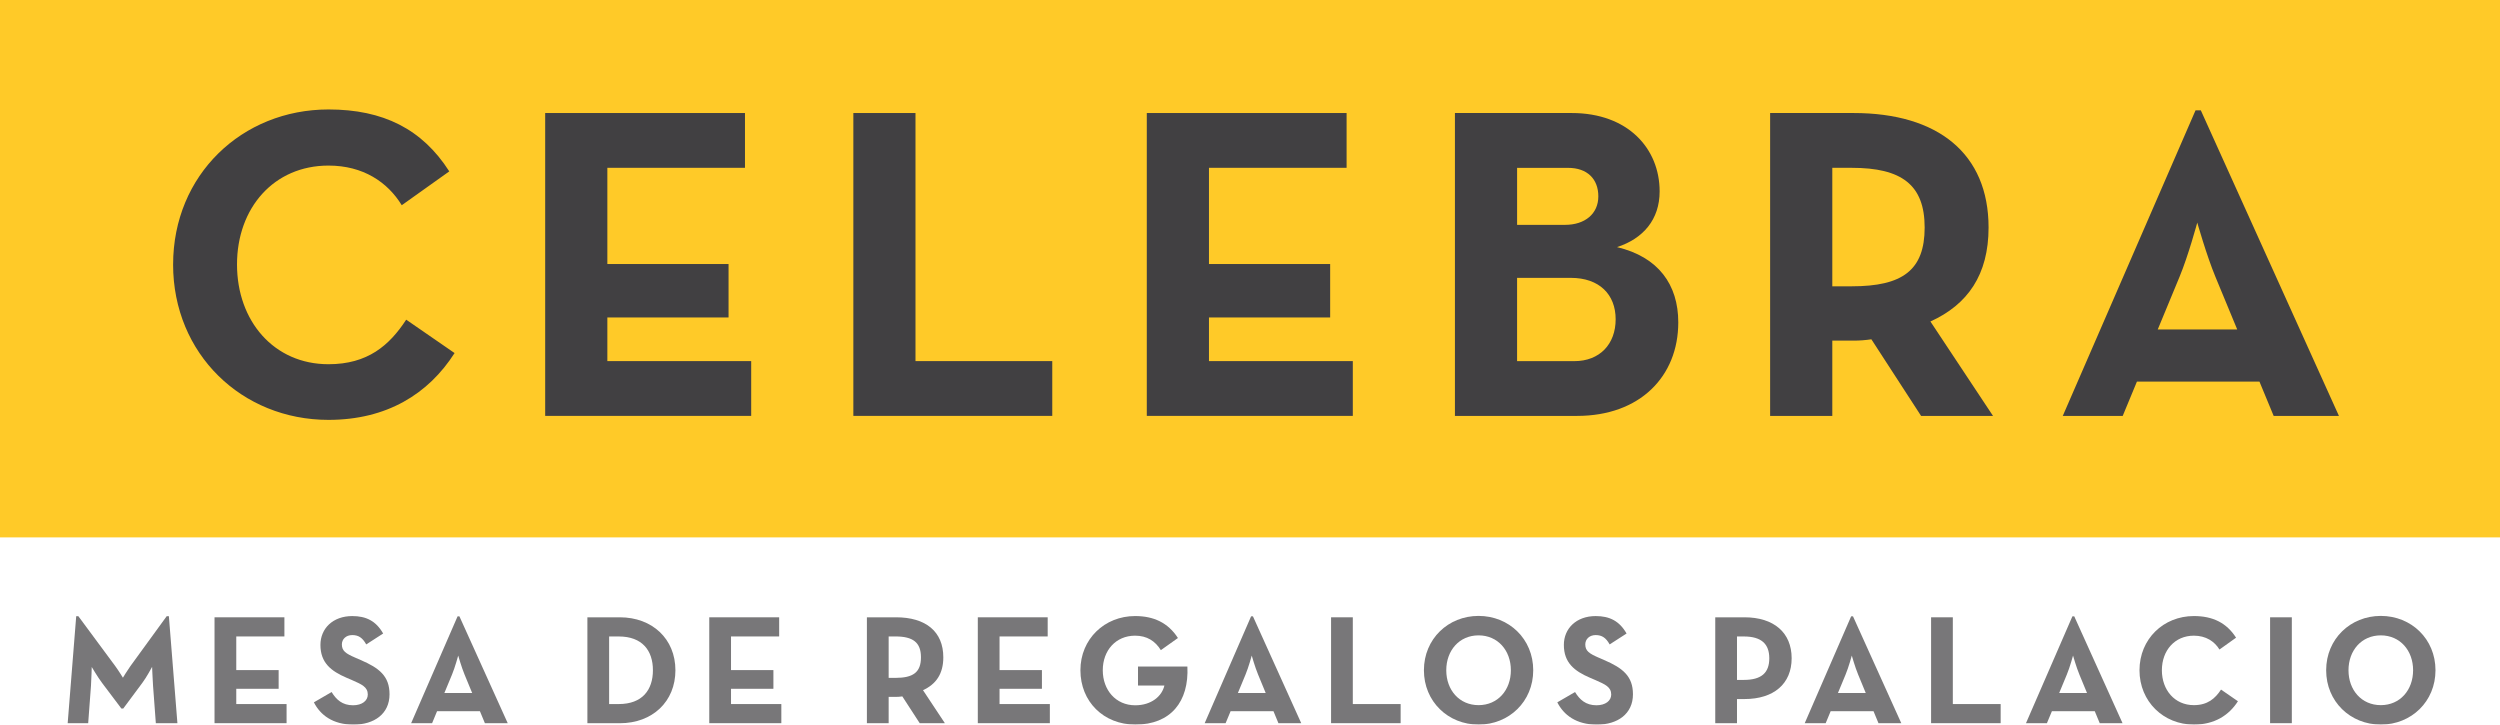
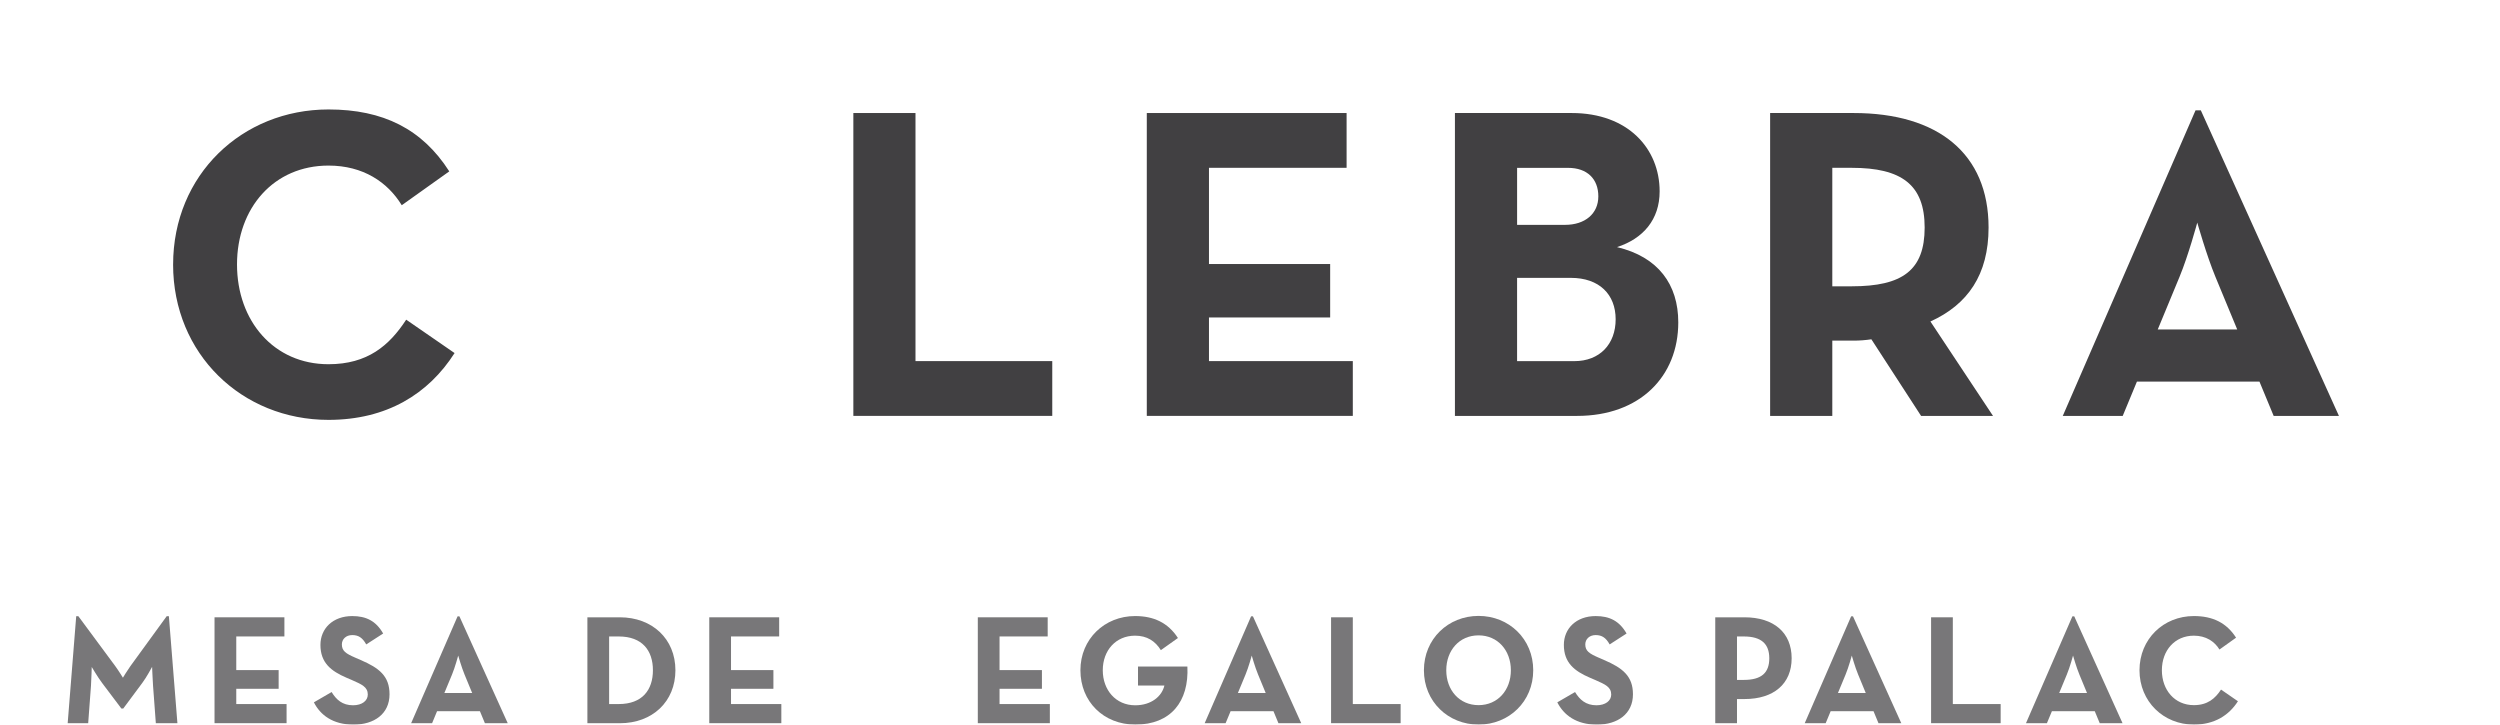
<svg xmlns="http://www.w3.org/2000/svg" width="138" height="40" viewBox="0 0 138 40" fill="none">
  <g opacity="0.71">
    <path d="M4.205 34.014H4.325L6.366 36.773C6.554 37.031 6.785 37.409 6.785 37.409C6.785 37.409 7.017 37.023 7.196 36.773L9.202 34.014H9.322L9.793 39.92H8.602L8.448 37.849C8.421 37.463 8.396 36.809 8.396 36.809C8.396 36.809 8.097 37.377 7.857 37.694L6.803 39.112H6.701L5.638 37.702C5.398 37.384 5.064 36.817 5.064 36.817C5.064 36.817 5.047 37.47 5.022 37.856L4.868 39.92H3.736L4.207 34.014H4.205Z" fill="#414042" />
    <path d="M11.842 34.075H15.699V35.132H13.042V36.989H15.381V38.021H13.042V38.864H15.819V39.92H11.842V34.075Z" fill="#414042" />
    <path d="M17.328 38.768L18.305 38.2C18.562 38.621 18.896 38.931 19.488 38.931C19.985 38.931 20.302 38.682 20.302 38.338C20.302 37.925 19.976 37.78 19.427 37.539L19.128 37.411C18.263 37.04 17.688 36.578 17.688 35.597C17.688 34.695 18.374 34.007 19.445 34.007C20.207 34.007 20.755 34.275 21.15 34.97L20.216 35.572C20.01 35.202 19.788 35.056 19.445 35.056C19.102 35.056 18.871 35.28 18.871 35.572C18.871 35.934 19.094 36.079 19.608 36.302L19.907 36.432C20.927 36.87 21.502 37.317 21.502 38.324C21.502 39.407 20.654 40 19.513 40C18.372 40 17.679 39.467 17.328 38.771V38.768Z" fill="#414042" />
    <path d="M25.258 34.023H25.36L28.026 39.92H26.766L26.492 39.259H24.126L23.852 39.92H22.695L25.258 34.023ZM26.063 38.252L25.644 37.237C25.473 36.825 25.293 36.188 25.293 36.188C25.293 36.188 25.122 36.825 24.951 37.237L24.53 38.252H26.063Z" fill="#414042" />
    <path d="M32.424 34.075H34.215C36.005 34.075 37.283 35.269 37.283 36.998C37.283 38.727 36.015 39.922 34.215 39.922H32.424V34.076V34.075ZM34.155 38.864C35.449 38.864 36.041 38.09 36.041 36.998C36.041 35.907 35.45 35.133 34.155 35.133H33.624V38.865H34.155V38.864Z" fill="#414042" />
    <path d="M39.152 34.075H43.01V35.132H40.352V36.989H42.692V38.021H40.352V38.864H43.13V39.92H39.152V34.075Z" fill="#414042" />
-     <path d="M52.157 39.92H50.768L49.808 38.441C49.697 38.459 49.577 38.468 49.465 38.468H49.054V39.92H47.853V34.075H49.465C51.094 34.075 52.071 34.856 52.071 36.284C52.071 37.195 51.669 37.771 50.949 38.097L52.157 39.92ZM49.431 37.419C50.408 37.419 50.837 37.109 50.837 36.284C50.837 35.458 50.391 35.132 49.431 35.132H49.054V37.419H49.431Z" fill="#414042" />
    <path d="M53.975 34.075H57.832V35.132H55.175V36.989H57.514V38.021H55.175V38.864H57.952V39.92H53.975V34.075Z" fill="#414042" />
    <path d="M59.639 36.998C59.639 35.271 60.976 34.006 62.656 34.006C63.675 34.006 64.473 34.367 65.022 35.218L64.079 35.888C63.77 35.389 63.317 35.089 62.656 35.089C61.593 35.089 60.873 35.905 60.873 36.998C60.873 38.091 61.593 38.932 62.664 38.932C63.555 38.932 64.138 38.434 64.275 37.841H62.818V36.792H65.544C65.638 38.726 64.627 39.998 62.673 39.998C60.917 39.998 59.639 38.726 59.639 36.998Z" fill="#414042" />
    <path d="M69.06 34.023H69.163L71.828 39.92H70.569L70.295 39.259H67.929L67.654 39.92H66.498L69.06 34.023ZM69.866 38.252L69.447 37.237C69.275 36.825 69.096 36.188 69.096 36.188C69.096 36.188 68.925 36.825 68.753 37.237L68.332 38.252H69.866Z" fill="#414042" />
    <path d="M73.475 34.075H74.675V38.864H77.315V39.92H73.475V34.075Z" fill="#414042" />
    <path d="M78.6 36.998C78.6 35.271 79.937 33.998 81.617 33.998C83.297 33.998 84.634 35.271 84.634 36.998C84.634 38.726 83.297 39.998 81.617 39.998C79.937 39.998 78.6 38.726 78.6 36.998ZM83.4 36.998C83.4 35.907 82.68 35.072 81.617 35.072C80.554 35.072 79.834 35.905 79.834 36.998C79.834 38.091 80.554 38.924 81.617 38.924C82.68 38.924 83.4 38.091 83.4 36.998Z" fill="#414042" />
    <path d="M85.965 38.768L86.942 38.2C87.199 38.621 87.533 38.931 88.125 38.931C88.622 38.931 88.939 38.682 88.939 38.338C88.939 37.925 88.613 37.78 88.064 37.539L87.765 37.411C86.9 37.04 86.325 36.578 86.325 35.597C86.325 34.695 87.011 34.007 88.081 34.007C88.843 34.007 89.392 34.275 89.786 34.97L88.853 35.572C88.647 35.202 88.424 35.056 88.081 35.056C87.738 35.056 87.508 35.28 87.508 35.572C87.508 35.934 87.731 36.079 88.245 36.302L88.544 36.432C89.564 36.87 90.139 37.317 90.139 38.324C90.139 39.407 89.291 40 88.15 40C87.009 40 86.316 39.467 85.965 38.771V38.768Z" fill="#414042" />
    <path d="M94.682 34.075H96.293C97.922 34.075 98.899 34.925 98.899 36.335C98.899 37.746 97.914 38.588 96.293 38.588H95.882V39.92H94.682V34.075ZM96.259 37.531C97.236 37.531 97.665 37.136 97.665 36.337C97.665 35.538 97.219 35.133 96.259 35.133H95.882V37.531H96.259Z" fill="#414042" />
    <path d="M102.183 34.023H102.286L104.951 39.92H103.692L103.418 39.259H101.052L100.778 39.92H99.621L102.183 34.023ZM102.989 38.252L102.57 37.237C102.398 36.825 102.219 36.188 102.219 36.188C102.219 36.188 102.048 36.825 101.876 37.237L101.455 38.252H102.989Z" fill="#414042" />
    <path d="M106.596 34.075H107.796V38.864H110.436V39.92H106.596V34.075Z" fill="#414042" />
    <path d="M114.396 34.023H114.499L117.164 39.92H115.905L115.631 39.259H113.265L112.99 39.92H111.834L114.396 34.023ZM115.202 38.252L114.783 37.237C114.611 36.825 114.432 36.188 114.432 36.188C114.432 36.188 114.261 36.825 114.089 37.237L113.668 38.252H115.202Z" fill="#414042" />
    <path d="M118.1 36.998C118.1 35.271 119.427 34.006 121.1 34.006C122.153 34.006 122.908 34.384 123.431 35.2L122.515 35.854C122.241 35.407 121.77 35.089 121.101 35.089C120.048 35.089 119.336 35.905 119.336 36.998C119.336 38.091 120.046 38.924 121.101 38.924C121.856 38.924 122.275 38.563 122.601 38.065L123.534 38.709C123.029 39.5 122.223 39.998 121.1 39.998C119.429 39.998 118.1 38.726 118.1 36.998Z" fill="#414042" />
-     <path d="M125.309 34.075H126.509V39.92H125.309V34.075Z" fill="#414042" />
-     <path d="M128.404 36.998C128.404 35.271 129.742 33.998 131.422 33.998C133.102 33.998 134.439 35.271 134.439 36.998C134.439 38.726 133.102 39.998 131.422 39.998C129.742 39.998 128.404 38.726 128.404 36.998ZM133.203 36.998C133.203 35.907 132.483 35.072 131.42 35.072C130.357 35.072 129.637 35.905 129.637 36.998C129.637 38.091 130.357 38.924 131.42 38.924C132.483 38.924 133.203 38.091 133.203 36.998Z" fill="#414042" />
  </g>
-   <path d="M138 0H0V29.664H138V0Z" fill="#FFCA28" />
  <path d="M9.556 14.599C9.556 9.657 13.356 6.042 18.134 6.042C21.149 6.042 23.306 7.124 24.8 9.46L22.177 11.328C21.393 10.05 20.045 9.14 18.133 9.14C15.119 9.14 13.083 11.475 13.083 14.598C13.083 17.72 15.117 20.105 18.133 20.105C20.29 20.105 21.49 19.074 22.422 17.646L25.093 19.489C23.647 21.752 21.343 23.177 18.133 23.177C13.353 23.177 9.555 19.54 9.555 14.598L9.556 14.599Z" fill="#414042" />
-   <path d="M30.094 6.239H41.123V9.263H33.526V14.574H40.216V17.524H33.526V19.933H41.466V22.957H30.094V6.239Z" fill="#414042" />
  <path d="M47.103 6.239H50.535V19.933H58.085V22.957H47.105V6.239H47.103Z" fill="#414042" />
  <path d="M63.303 6.239H74.332V9.263H66.735V14.574H73.425V17.524H66.735V19.933H74.675V22.957H63.303V6.239Z" fill="#414042" />
-   <path d="M80.312 6.239H86.759C89.871 6.239 91.612 8.206 91.612 10.567C91.612 12.116 90.705 13.173 89.258 13.64C91.537 14.181 92.641 15.706 92.641 17.796C92.641 20.771 90.533 22.958 87.053 22.958H80.312V6.239ZM86.391 12.412C87.494 12.412 88.228 11.797 88.228 10.839C88.228 9.88 87.616 9.266 86.562 9.266H83.744V12.413H86.391V12.412ZM86.905 19.935C88.302 19.935 89.184 19 89.184 17.624C89.184 16.248 88.277 15.338 86.709 15.338H83.743V19.936H86.905V19.935Z" fill="#414042" />
+   <path d="M80.312 6.239H86.759C89.871 6.239 91.612 8.206 91.612 10.567C91.612 12.116 90.705 13.173 89.258 13.64C91.537 14.181 92.641 15.706 92.641 17.796C92.641 20.771 90.533 22.958 87.053 22.958H80.312V6.239ZM86.391 12.412C87.494 12.412 88.228 11.797 88.228 10.839C88.228 9.88 87.616 9.266 86.562 9.266H83.744V12.413H86.391ZM86.905 19.935C88.302 19.935 89.184 19 89.184 17.624C89.184 16.248 88.277 15.338 86.709 15.338H83.743V19.936H86.905V19.935Z" fill="#414042" />
  <path d="M110.016 22.958H106.044L103.3 18.729C102.982 18.778 102.637 18.803 102.32 18.803H101.143V22.958H97.711V6.239H102.318C106.975 6.239 109.769 8.477 109.769 12.559C109.769 15.165 108.618 16.813 106.559 17.746L110.014 22.958H110.016ZM102.221 15.804C105.016 15.804 106.241 14.919 106.241 12.559C106.241 10.198 104.966 9.264 102.221 9.264H101.143V15.804H102.221Z" fill="#414042" />
  <path d="M121.192 6.092H121.486L129.109 22.958H125.506L124.722 21.065H117.958L117.174 22.958H113.865L121.193 6.092H121.192ZM123.495 18.188L122.294 15.287C121.804 14.106 121.289 12.287 121.289 12.287C121.289 12.287 120.799 14.106 120.308 15.287L119.107 18.188H123.494H123.495Z" fill="#414042" />
</svg>